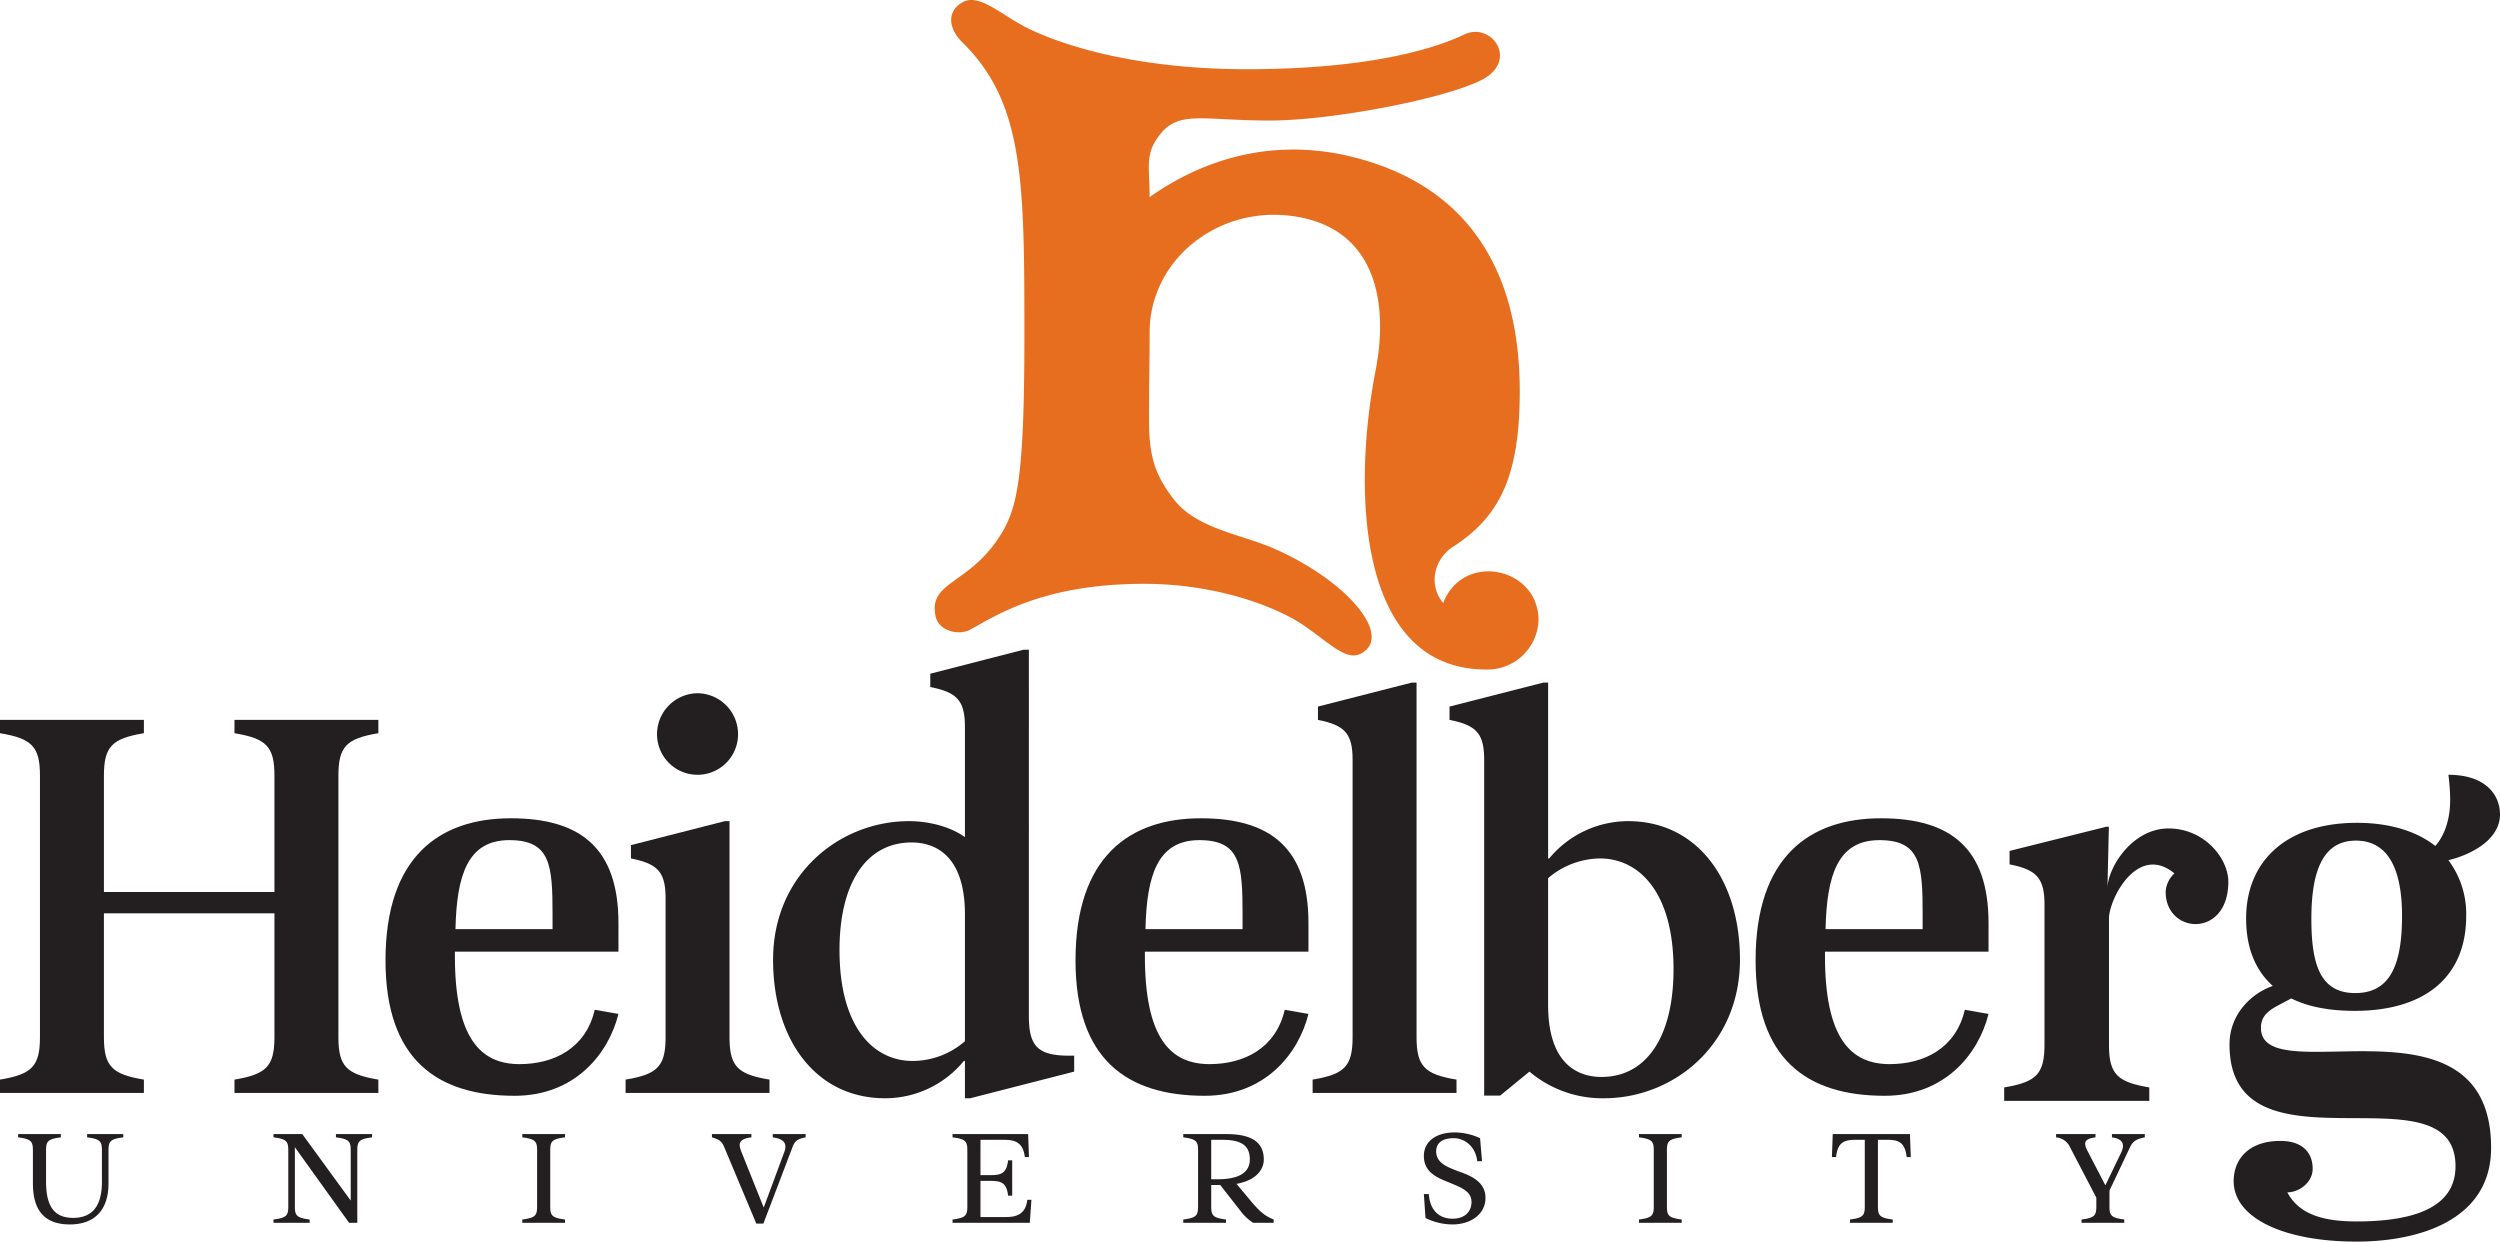
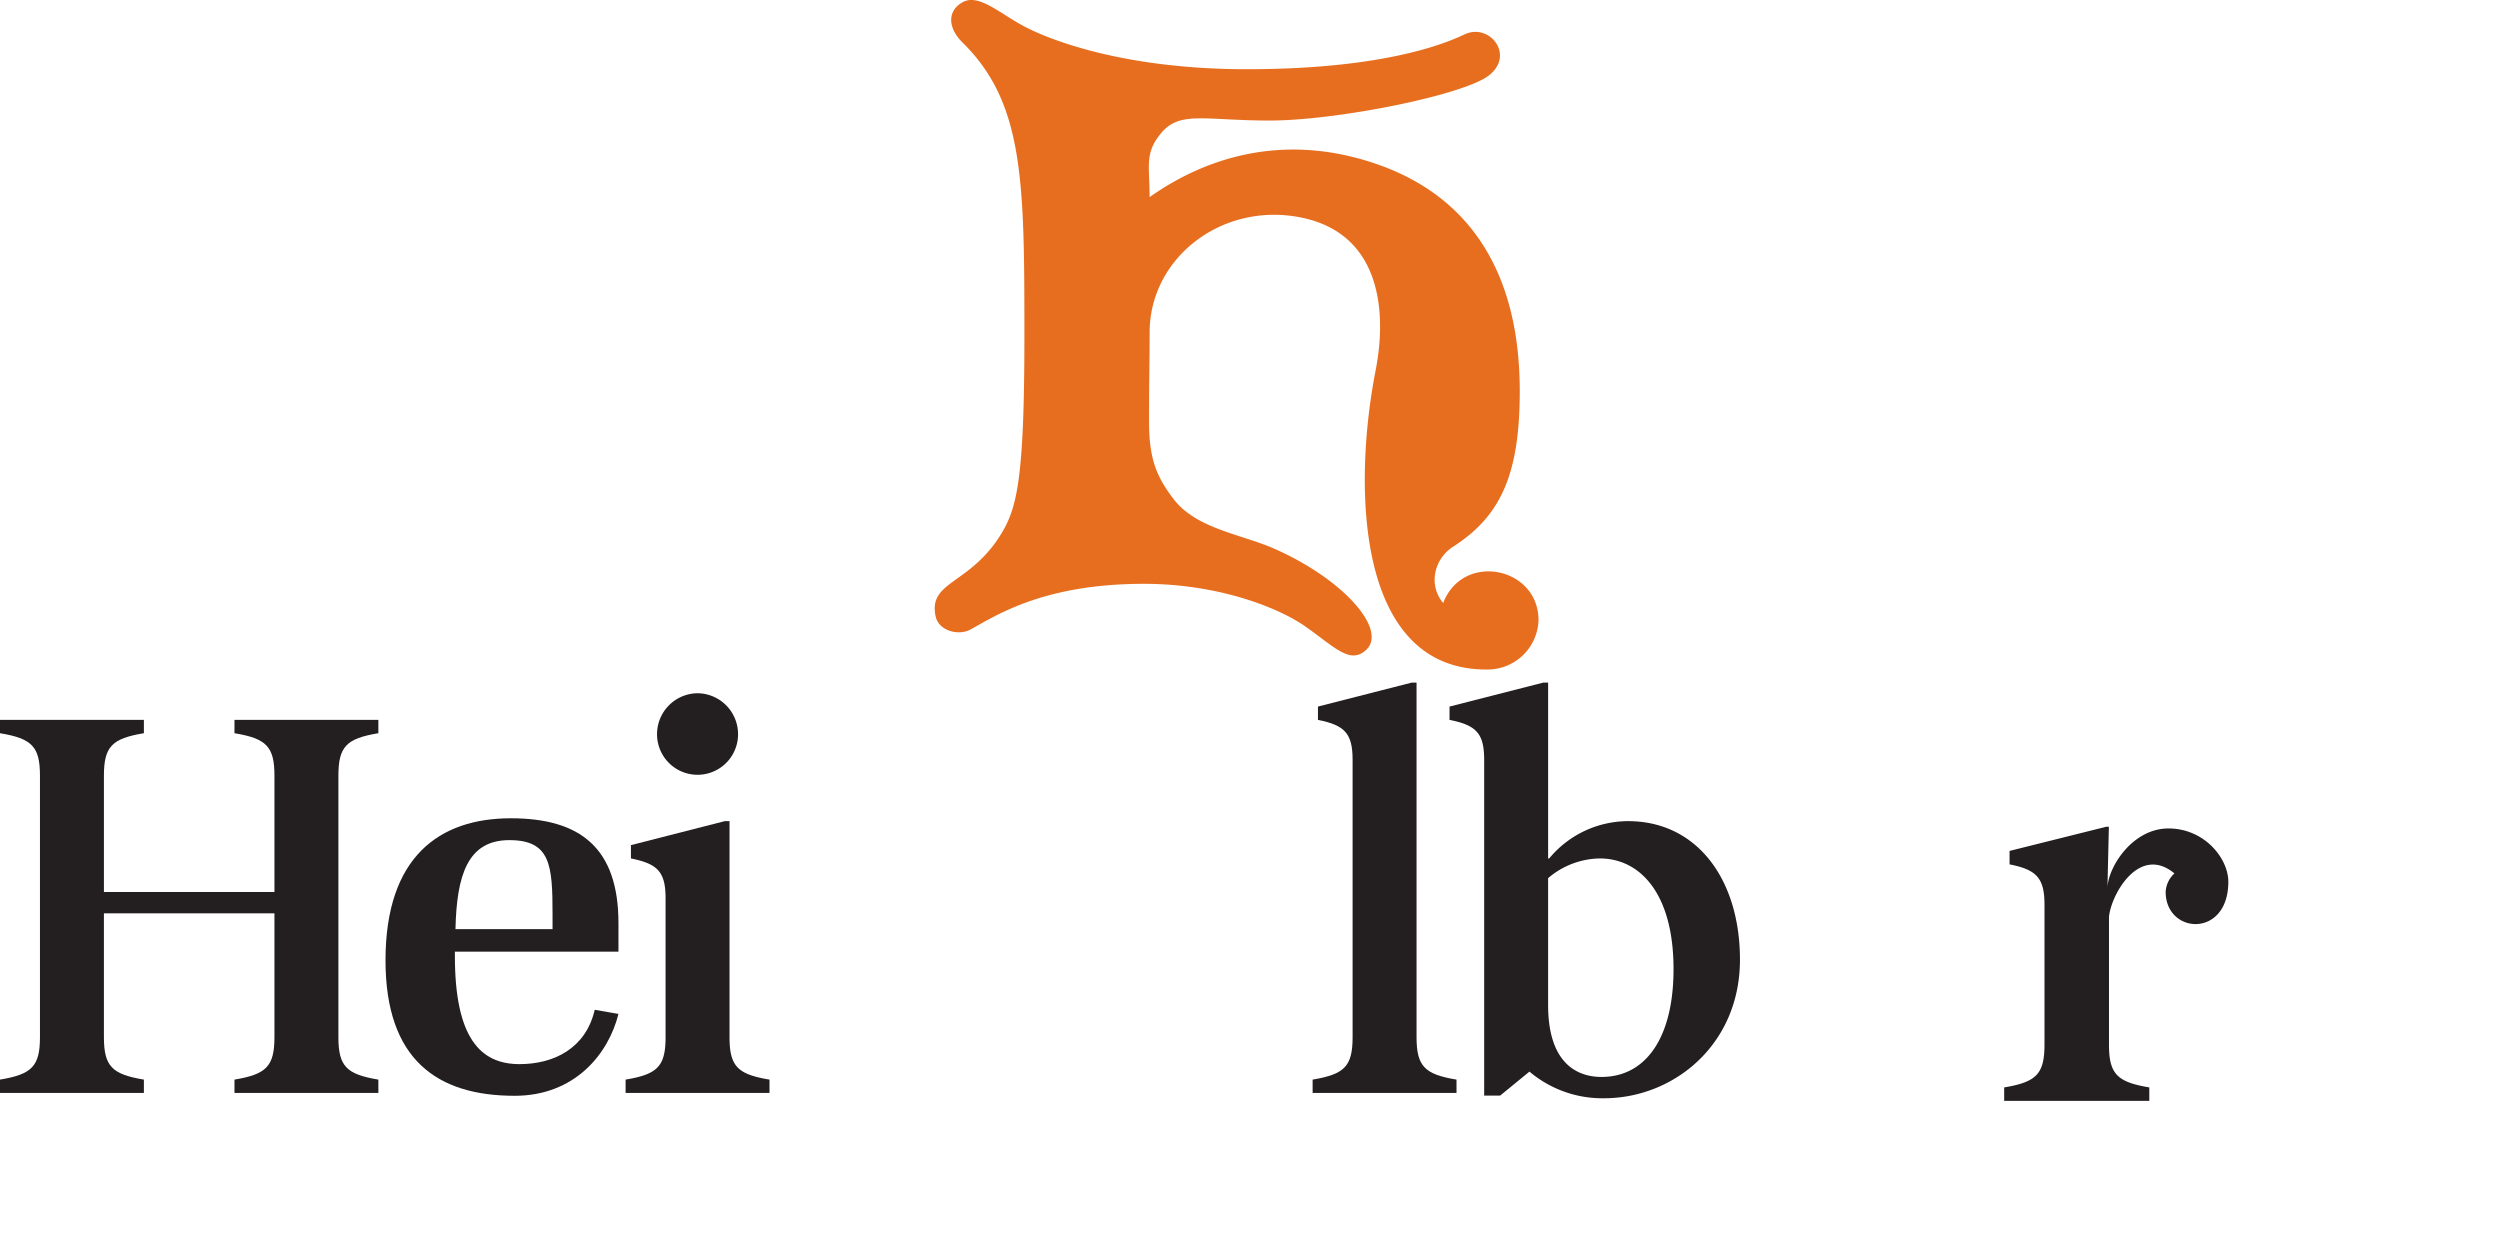
<svg xmlns="http://www.w3.org/2000/svg" id="Layer_1" data-name="Layer 1" viewBox="0 0 684.643 340.022">
  <defs>
    <style>.cls-1{fill:#231f20;}.cls-2{fill:#e76e1f;}</style>
  </defs>
  <path class="cls-1" d="M92.674,283.983c0,8.026,2.189,10.215,10.945,11.674v3.649H64.214v-3.649c8.756-1.459,10.945-3.648,10.945-11.674V250.124H28.457v33.859c0,8.026,2.192,10.215,10.948,11.674v3.649H0v-3.649c8.756-1.459,10.945-3.648,10.945-11.674V212.469c0-8.026-2.189-10.215-10.945-11.674v-3.649H39.405v3.649c-8.756,1.459-10.948,3.648-10.948,11.674v31.818H75.159V212.469c0-8.026-2.189-10.215-10.945-11.674v-3.649H103.619v3.649c-8.756,1.459-10.945,3.648-10.945,11.674v71.514Z" />
  <path class="cls-1" d="M199.785,283.983c0,8.026,2.189,10.215,10.946,11.674v3.649H171.326v-3.649c8.758-1.459,10.947-3.648,10.947-11.674V246.037c0-7.297-2.189-9.486-9.488-10.945v-3.648l25.686-6.567h1.314v59.106Zm-8.756-94.133a11.211,11.211,0,0,1,11.091,11.238,11.092,11.092,0,0,1-22.184,0,11.212,11.212,0,0,1,11.093-11.238Z" />
-   <path class="cls-1" d="M264.251,199.091c0-7.296-2.189-9.485-9.486-10.945v-3.648l25.539-6.567h1.459V278.145c0,8.466,2.337,11.236,12.407,10.945v4.378l-28.46,7.297h-1.459V290.55h-.291a27.879,27.879,0,0,1-21.599,10.215c-18.974,0-30.649-16.053-30.649-37.946,0-23.349,18.242-37.942,37.216-37.942,5.398,0,11.236,1.459,15.323,4.378V199.091Zm0,86.06V250.415c0-16.782-8.756-19.701-14.593-19.701-13.137,0-20.434,12.404-19.704,32.105.729,18.975,9.485,27.731,19.994,27.731a21.876,21.876,0,0,0,14.303-5.399Z" />
  <path class="cls-1" d="M387.932,283.983c0,8.026,2.189,10.215,10.945,11.674v3.649H359.472v-3.649c8.758-1.459,10.948-3.648,10.948-11.674V208.091c0-7.296-2.19-9.485-9.489-10.945v-3.648l25.687-6.567h1.314v97.052Z" />
  <path class="cls-1" d="M423.962,235.092h.294a28.112,28.112,0,0,1,21.599-10.215c18.971,0,30.646,16.052,30.646,37.942,0,23.353-18.242,37.946-37.213,37.946a30.871,30.871,0,0,1-20.434-7.297l-8.026,6.567H406.45V208.091c0-7.296-2.189-9.485-9.486-10.945v-3.648l25.687-6.567h1.311v48.161Zm0,5.398v34.737c0,16.782,8.759,19.701,14.596,19.701,13.134,0,20.431-12.405,19.701-32.109-.729-18.971-9.631-27.727-20.14-27.727a22.261,22.261,0,0,0-14.157,5.398Z" />
  <path class="cls-2" d="M263.564,11.615c16.907,16.598,16.973,38.11,16.973,80.521,0,38.737-2.01,46.877-6.244,53.887-8.609,14.255-20.216,12.977-18.048,22.843.851,3.873,6.23,5.368,9.633,3.482,7.158-3.965,20.119-12.463,47.395-12.463,20.312,0,36.744,6.468,44.107,11.613,8.078,5.645,12.284,10.543,16.695,6.539,5.995-5.444-5.862-19.307-25.207-27.819-8.832-3.886-21.28-5.416-27.47-13.541-4.559-5.984-6.722-10.845-6.722-21.082,0-12.512.16-15.764.16-24.58,0-20.398,19.869-35.869,41.577-31.428,21.273,4.353,23.6,24.955,20.319,41.788-6.36,32.625-5.121,81.975,30.275,81.975a13.972,13.972,0,0,0,14.327-13.49c0-14.628-20.692-18.807-26.108-4.723-4.217-5.03-2.378-12.146,2.689-15.399,12.954-8.318,18.281-19.592,18.281-42.613,0-33.219-14.289-53.44-38.798-62.056-24.504-8.611-46.076-2.748-62.57,8.911,0-8.567-1.376-11.831,2.902-17.217,5.223-6.577,11.8-3.751,29.963-3.751,18.475,0,53.045-6.959,59.991-12.306,7.303-5.62.254-14.364-6.42-11.366-3.276,1.472-19.536,9.614-59.88,9.614-33.466,0-54.098-8.013-61.377-11.983-6.384-3.482-12.098-8.766-16.373-6.367-4.579,2.569-3.763,7.386-.07,11.01" />
-   <path class="cls-1" d="M619.177,281.481c0-4.55,4.037-5.628,8.286-8.061,4.547,2.274,10.396,3.411,17.381,3.411,19.006,0,30.54-9.096,30.54-25.991a24.524,24.524,0,0,0-4.874-15.27c7.311-1.786,14.133-6.172,14.133-12.508,0-5.362-3.899-10.883-14.133-10.883a55.876,55.876,0,0,1,.488,6.822c0,7.31-2.761,11.209-4.062,12.67-5.199-4.061-12.508-6.334-21.442-6.334-19.981,0-30.378,11.045-30.378,26.153q0,11.94,7.31,18.518c-5.68,1.95-11.859,7.574-11.859,16.02,0,37.425,61.892,5.228,61.892,33.364,0,12.346-13.645,15.107-27.128,15.107-9.352,0-15.757-2.035-18.932-7.963,3.224,0,6.943-2.718,6.943-6.46,0-4.578-2.957-7.628-8.873-7.628-8.773,0-12.765,5.157-12.765,11.005,0,10.072,13.646,16.569,33.627,16.569,17.382,0,36.876-6.01,36.876-25.666,0-44.447-63.03-15.05-63.03-32.875Zm25.992-51.271c8.836,0,12.646,7.796,12.646,20.63,0,13.645-3.399,21.118-12.808,21.118-9.41,0-12.024-7.473-12.024-20.306,0-13.482,3.349-21.442,12.186-21.442Z" />
  <path class="cls-1" d="M577.156,243.253c0-1.458.377-16.845.377-16.845h-.707l-26.495,6.624v3.679c7.359,1.473,9.566,3.68,9.566,11.041v38.271c0,8.096-2.207,10.303-11.039,11.776v3.68h39.744v-3.68c-8.832-1.473-11.041-3.68-11.041-11.776V251.072c.64-6.305,8.354-19.804,17.923-11.884a7.372,7.372,0,0,0-2.401,5.055c0,11.659,17.159,12.759,17.159-2.75,0-6.536-6.648-14.614-16.38-14.614-10.086,0-16.706,10.956-16.706,16.374Z" />
  <path class="cls-1" d="M139.888,224.092c-19.493,0-34.313,10.486-34.313,38.913,0,27.129,14.087,37.085,35.367,37.085,16.407,0,25.666-11.372,28.428-22.417l-6.498-1.138c-2.436,10.559-11.167,14.883-20.599,14.883-10.791,0-17.7-7.273-17.7-29.665v-1.138H169.37v-7.798c0-20.629-10.475-28.725-29.482-28.725Zm11.431,30.351H124.735c.325-14.782,3.339-24.339,14.69-24.366,11.352-.026,11.894,6.822,11.894,20.304v4.062Z" />
-   <path class="cls-1" d="M328.851,224.092c-19.493,0-34.313,10.486-34.313,38.913,0,27.129,14.087,37.085,35.367,37.085,16.407,0,25.666-11.372,28.428-22.417l-6.498-1.138c-2.436,10.559-11.167,14.883-20.599,14.883-10.791,0-17.7-7.273-17.7-29.665v-1.138h44.797v-7.798c0-20.629-10.475-28.725-29.482-28.725Zm11.431,30.351H313.698c.325-14.782,3.339-24.339,14.69-24.366,11.352-.026,11.894,6.822,11.894,20.304v4.062Z" />
-   <path class="cls-1" d="M515.096,224.092c-19.494,0-34.314,10.486-34.314,38.913,0,27.129,14.087,37.085,35.367,37.085,16.407,0,25.666-11.372,28.428-22.417l-6.497-1.138c-2.437,10.559-11.167,14.883-20.6,14.883-10.791,0-17.699-7.273-17.699-29.665v-1.138H544.577v-7.798c0-20.629-10.474-28.725-29.481-28.725Zm11.431,30.351H499.943c.325-14.782,3.338-24.339,14.69-24.366,11.351-.026,11.894,6.822,11.894,20.304v4.062Z" />
-   <path class="cls-1" d="M27.913,323.622c0,6.75-2.7,9.9-7.875,9.9s-7.425-3.15-7.425-9.9v-8.55c0-2.475.45-3.15,4.05-3.6v-.9h-11.7v.9c3.6.45,4.05,1.125,4.05,3.6v9c0,7.335,3.105,11.25,10.125,11.25,6.435,0,10.575-3.6,10.575-11.25v-9c0-2.475.45-3.15,4.05-3.6v-.9h-9.9v.9c3.6.45,4.05,1.125,4.05,3.6v8.55ZM96.05,328.797,82.775,310.572H74.9v.9c3.6.45,4.05,1.125,4.05,3.6v15.3c0,2.475-.45,3.15-4.05,3.6v.9H84.8v-.9c-3.6-.45-4.05-1.125-4.05-3.6v-16.2L95.6,334.872h2.25v-19.8c0-2.475.45-3.15,4.05-3.6v-.9H92v.9c3.6.45,4.05,1.125,4.05,3.6v13.725Zm51.037,1.575c0,2.475-.45,3.15-4.05,3.6v.9h11.7v-.9c-3.6-.45-4.05-1.125-4.05-3.6v-15.3c0-2.475.45-3.15,4.05-3.6v-.9h-11.7v.9c3.6.45,4.05,1.125,4.05,3.6v15.3Zm51.262-16.2c-.63-1.485-1.125-2.025-3.375-2.7v-.9h10.8v.9c-3.6.45-3.6,1.8-2.7,4.05l6.03,15.075h.09l5.58-15.075c.855-2.295.045-3.6-3.15-4.05v-.9h9v.9c-2.205.45-2.925.9-3.6,2.7l-7.965,20.925h-1.935l-8.775-20.925Zm70.163-2.025h6.525c3.375,0,5.175,1.08,5.625,4.725h1.125l-.225-6.3h-20.7v.9c3.6.45,4.05,1.125,4.05,3.6v15.3c0,2.475-.45,3.15-4.05,3.6v.9h21.15l.45-6.3h-1.125c-.45,3.645-2.475,4.725-5.85,4.725h-6.975v-9.9h2.7c2.925,0,4.455.45,4.86,4.05h1.125v-9.675h-1.125c-.405,3.6-1.935,4.05-4.86,4.05h-2.7v-9.675Zm71.287,19.575a13.269,13.269,0,0,0,3.375,3.15h5.625v-.9c-2.07-.9-3.375-1.575-6.525-5.4l-3.645-4.365c5.085-.9,7.47-3.69,7.47-6.66,0-4.95-3.6-6.975-10.35-6.975h-11.7v.9c3.6.45,4.05,1.125,4.05,3.6v15.3c0,2.475-.45,3.15-4.05,3.6v.9h11.7v-.9c-3.6-.45-4.05-1.125-4.05-3.6v-5.85h2.475l5.625,7.2Zm-8.1-8.775v-10.8h3.15c5.4,0,7.425,1.8,7.425,5.4,0,3.51-2.925,5.4-8.775,5.4Zm74.166-4.95-.54-6.3a16.831,16.831,0,0,0-6.93-1.575c-5.22,0-8.46,2.565-8.46,6.435,0,4.185,3.06,5.805,6.975,7.29,2.79,1.215,6.075,2.205,6.075,5.31,0,2.835-2.025,4.59-5.175,4.59-2.52,0-6.075-1.125-6.525-6.75h-1.35l.45,6.57a16.867,16.867,0,0,0,7.425,1.755c4.77,0,9-2.655,9-7.29,0-4.41-4.05-6.12-7.65-7.335-2.7-1.08-5.85-2.16-5.85-5.355,0-2.43,1.8-3.645,4.77-3.645,3.15,0,6.03,2.385,6.48,6.3Zm47.032,12.375c0,2.475-.45,3.15-4.05,3.6v.9h11.7v-.9c-3.6-.45-4.05-1.125-4.05-3.6v-15.3c0-2.475.45-3.15,4.05-3.6v-.9h-11.7v.9c3.6.45,4.05,1.125,4.05,3.6v15.3Zm70.162-19.8.225,6.3h-1.125c-.45-3.645-1.8-4.725-5.175-4.725h-2.7v18.225c0,2.475.45,3.15,4.05,3.6v.9h-11.7v-.9c3.6-.45,4.05-1.125,4.05-3.6V312.147h-2.7c-3.375,0-4.725,1.08-5.175,4.725h-1.125l.225-6.3Zm43.837,3.6a4.66,4.66,0,0,0-3.825-2.7v-.9H573.871v.9c-3.6.45-3.15,1.89-2.025,4.05l4.68,9h.09l4.23-8.775c1.08-2.205.72-3.825-2.475-4.275v-.9h9v.9c-2.205.45-3.195.945-4.05,2.7l-5.625,11.88v4.32c0,2.475.45,3.15,4.05,3.6v.9h-11.7v-.9c3.6-.45,4.05-1.125,4.05-3.6v-2.385l-7.2-13.815Z" />
</svg>